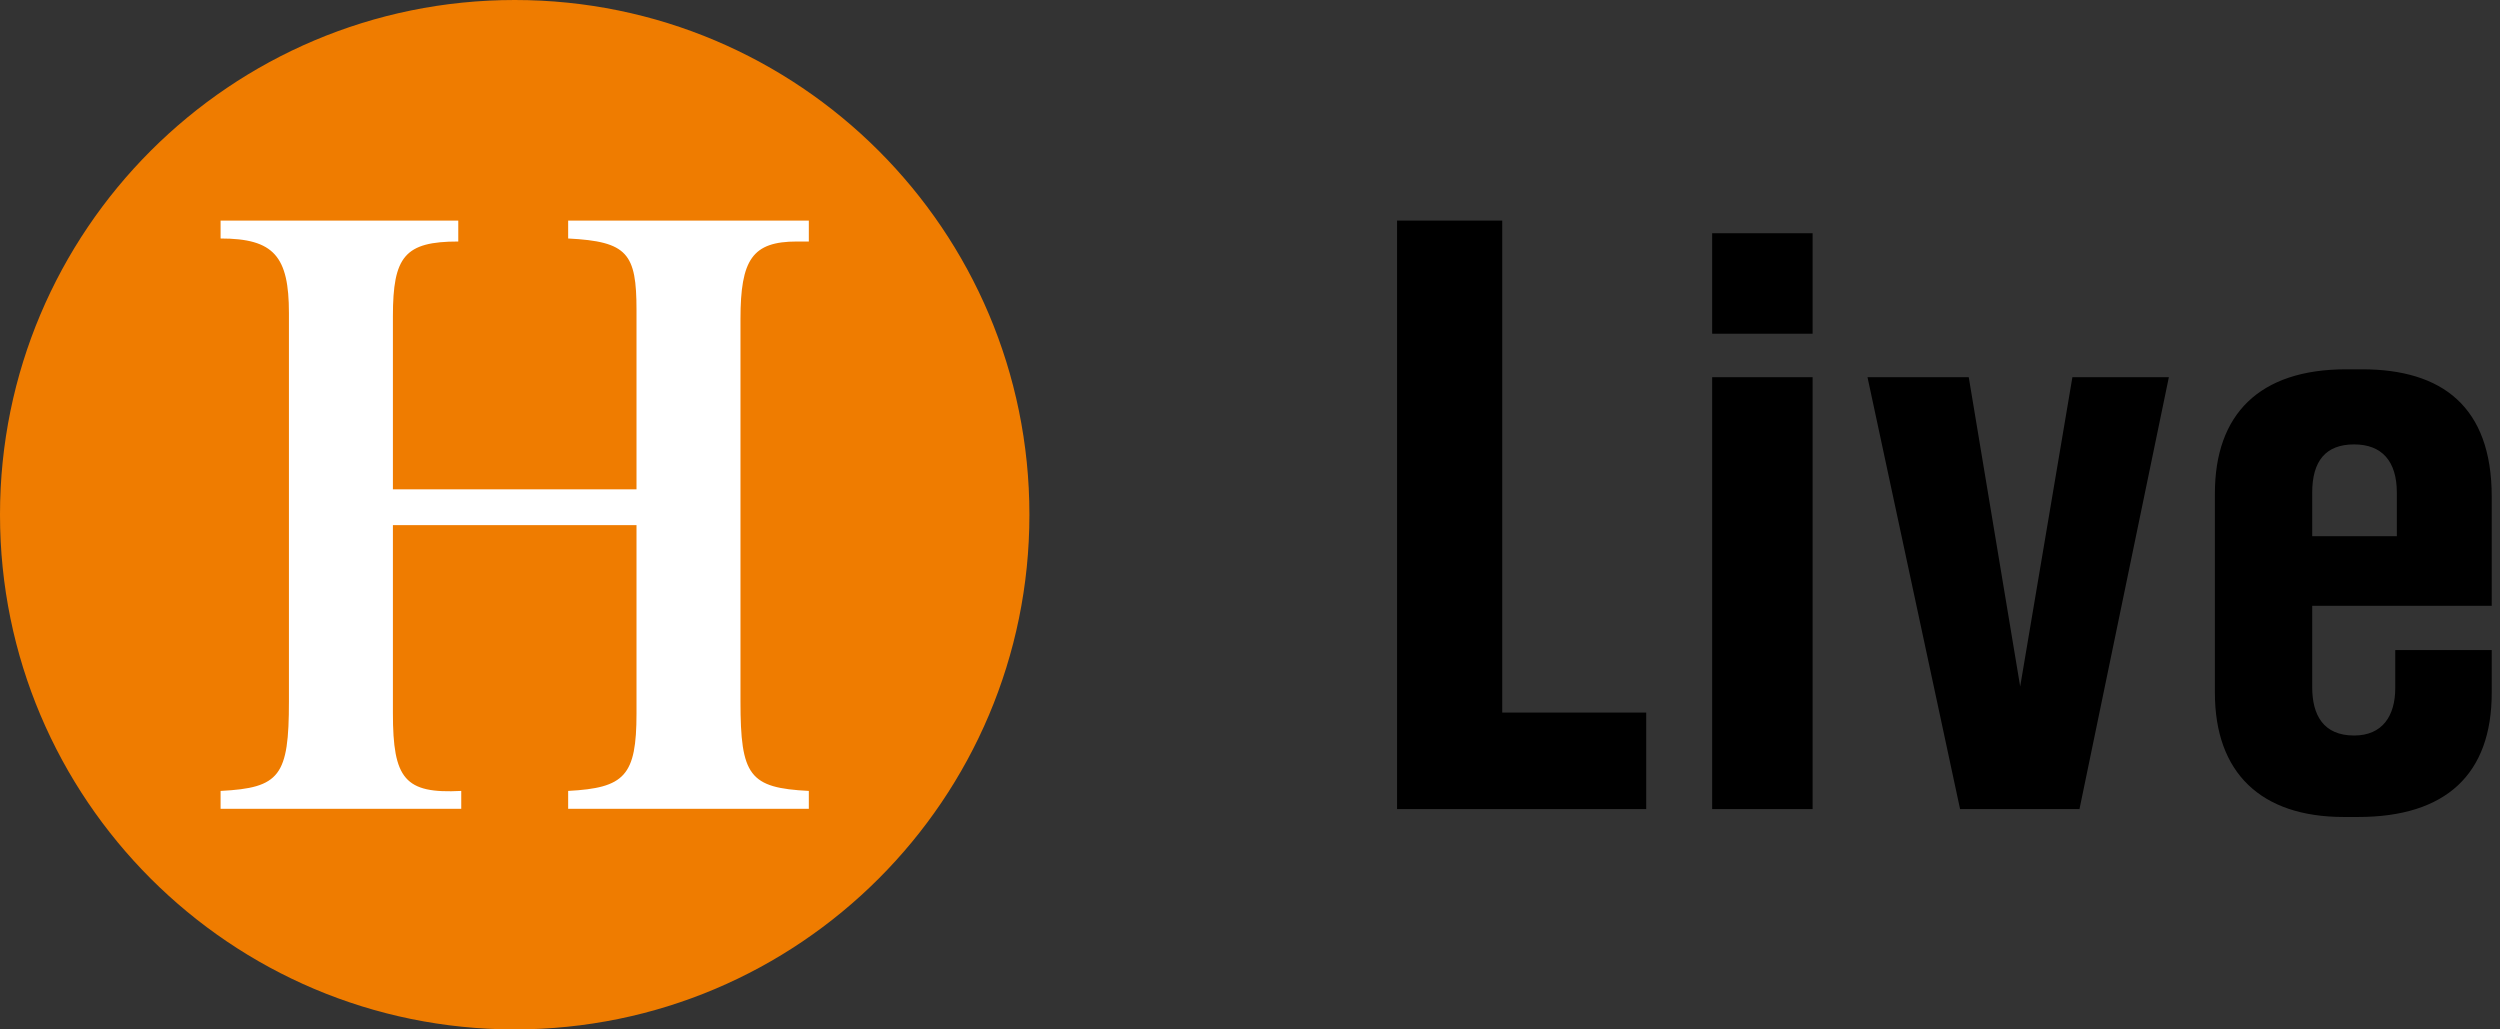
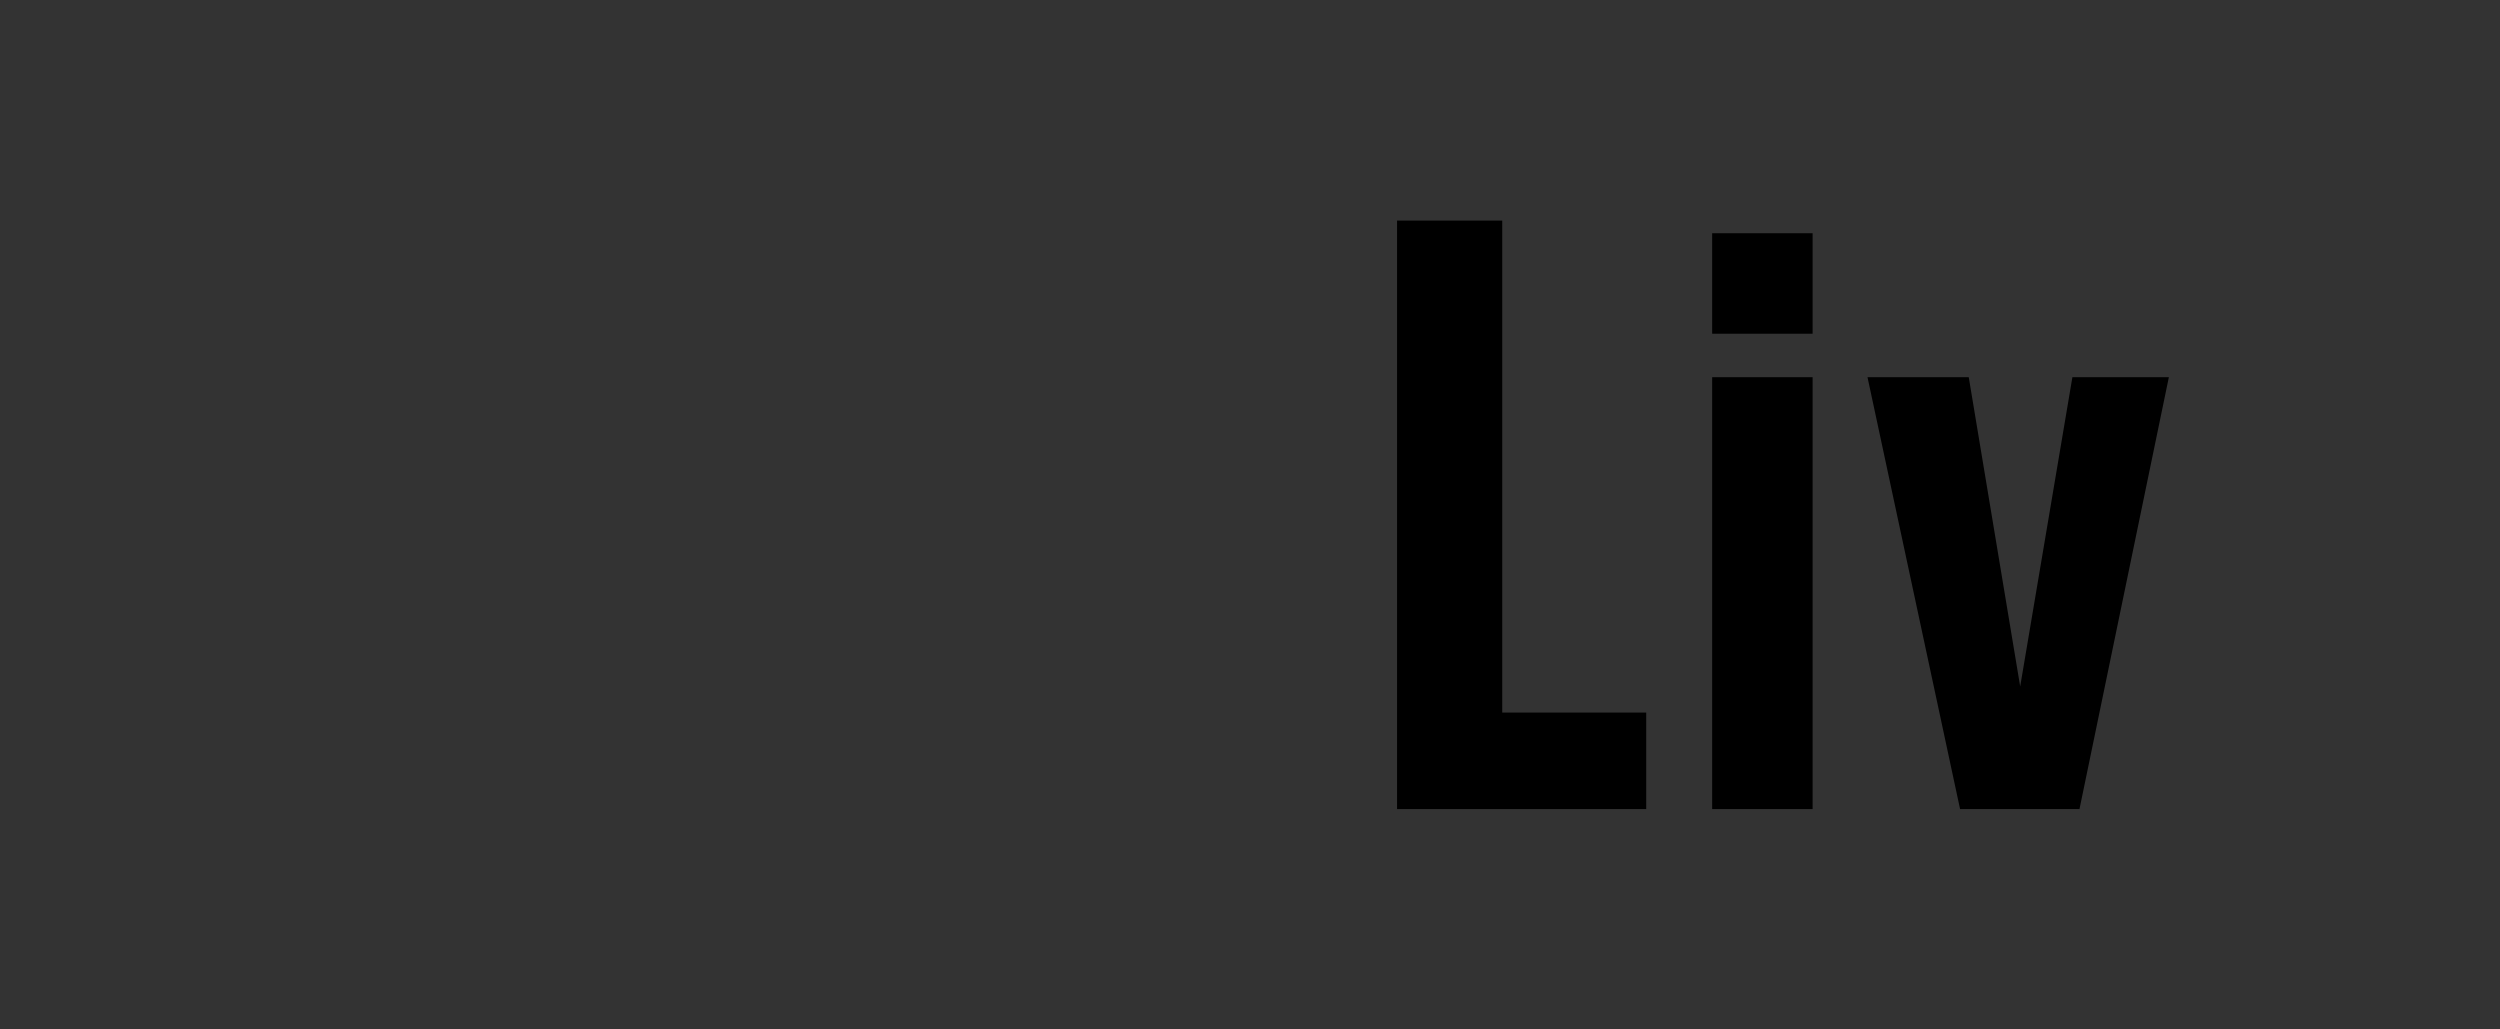
<svg xmlns="http://www.w3.org/2000/svg" width="68" height="28" viewBox="0 0 68 28" fill="none">
  <rect x="0" y="0" width="68" height="28" fill="#333333" stroke="none" />
  <path d="M38 6V22.007H44.777V19.382H40.861V6H38Z" fill="black" />
  <path d="M49.303 6.344H46.571V9.077H49.303V6.344ZM49.303 10.26H46.571V22.007H49.303V10.26Z" fill="black" />
  <path d="M53.314 22.007H56.562L58.993 10.26H56.369L54.949 18.672L53.55 10.26H50.796L53.314 22.007Z" fill="black" />
-   <path d="M62.892 13.401C62.892 12.54 63.258 12.088 64.032 12.088C64.785 12.088 65.194 12.54 65.194 13.401V14.584H62.892V13.401ZM67.775 18.844V17.682H65.151V18.715C65.151 19.468 64.806 20.006 64.032 20.006C63.193 20.006 62.892 19.446 62.892 18.693V16.477H67.775V13.508C67.775 11.056 66.42 10.045 64.247 10.045H63.817C61.45 10.045 60.245 11.271 60.245 13.422V18.844C60.245 21.017 61.493 22.222 63.752 22.222H64.14C66.528 22.222 67.775 21.06 67.775 18.844Z" fill="black" />
-   <path d="M14 28C21.732 28 28 21.732 28 14C28 6.268 21.732 0 14 0C6.268 0 0 6.268 0 14C0 21.732 6.268 28 14 28Z" fill="#EF7C00" />
-   <path d="M17.313 14.284V19.401C17.313 21.107 16.99 21.431 15.454 21.513V22H22V21.513C20.384 21.431 20.141 21.107 20.141 19.076V8.68C20.141 7.056 20.465 6.569 21.677 6.569H22V6H15.454V6.487C17.071 6.569 17.313 6.893 17.313 8.437V13.31H10.687V8.599C10.687 6.975 11.01 6.569 12.465 6.569V6H6V6.487C7.455 6.487 7.859 6.975 7.859 8.518V19.076C7.859 21.107 7.616 21.431 6 21.513V22H12.546V21.513C11.01 21.594 10.687 21.188 10.687 19.401V14.284H17.313Z" fill="white" />
</svg>